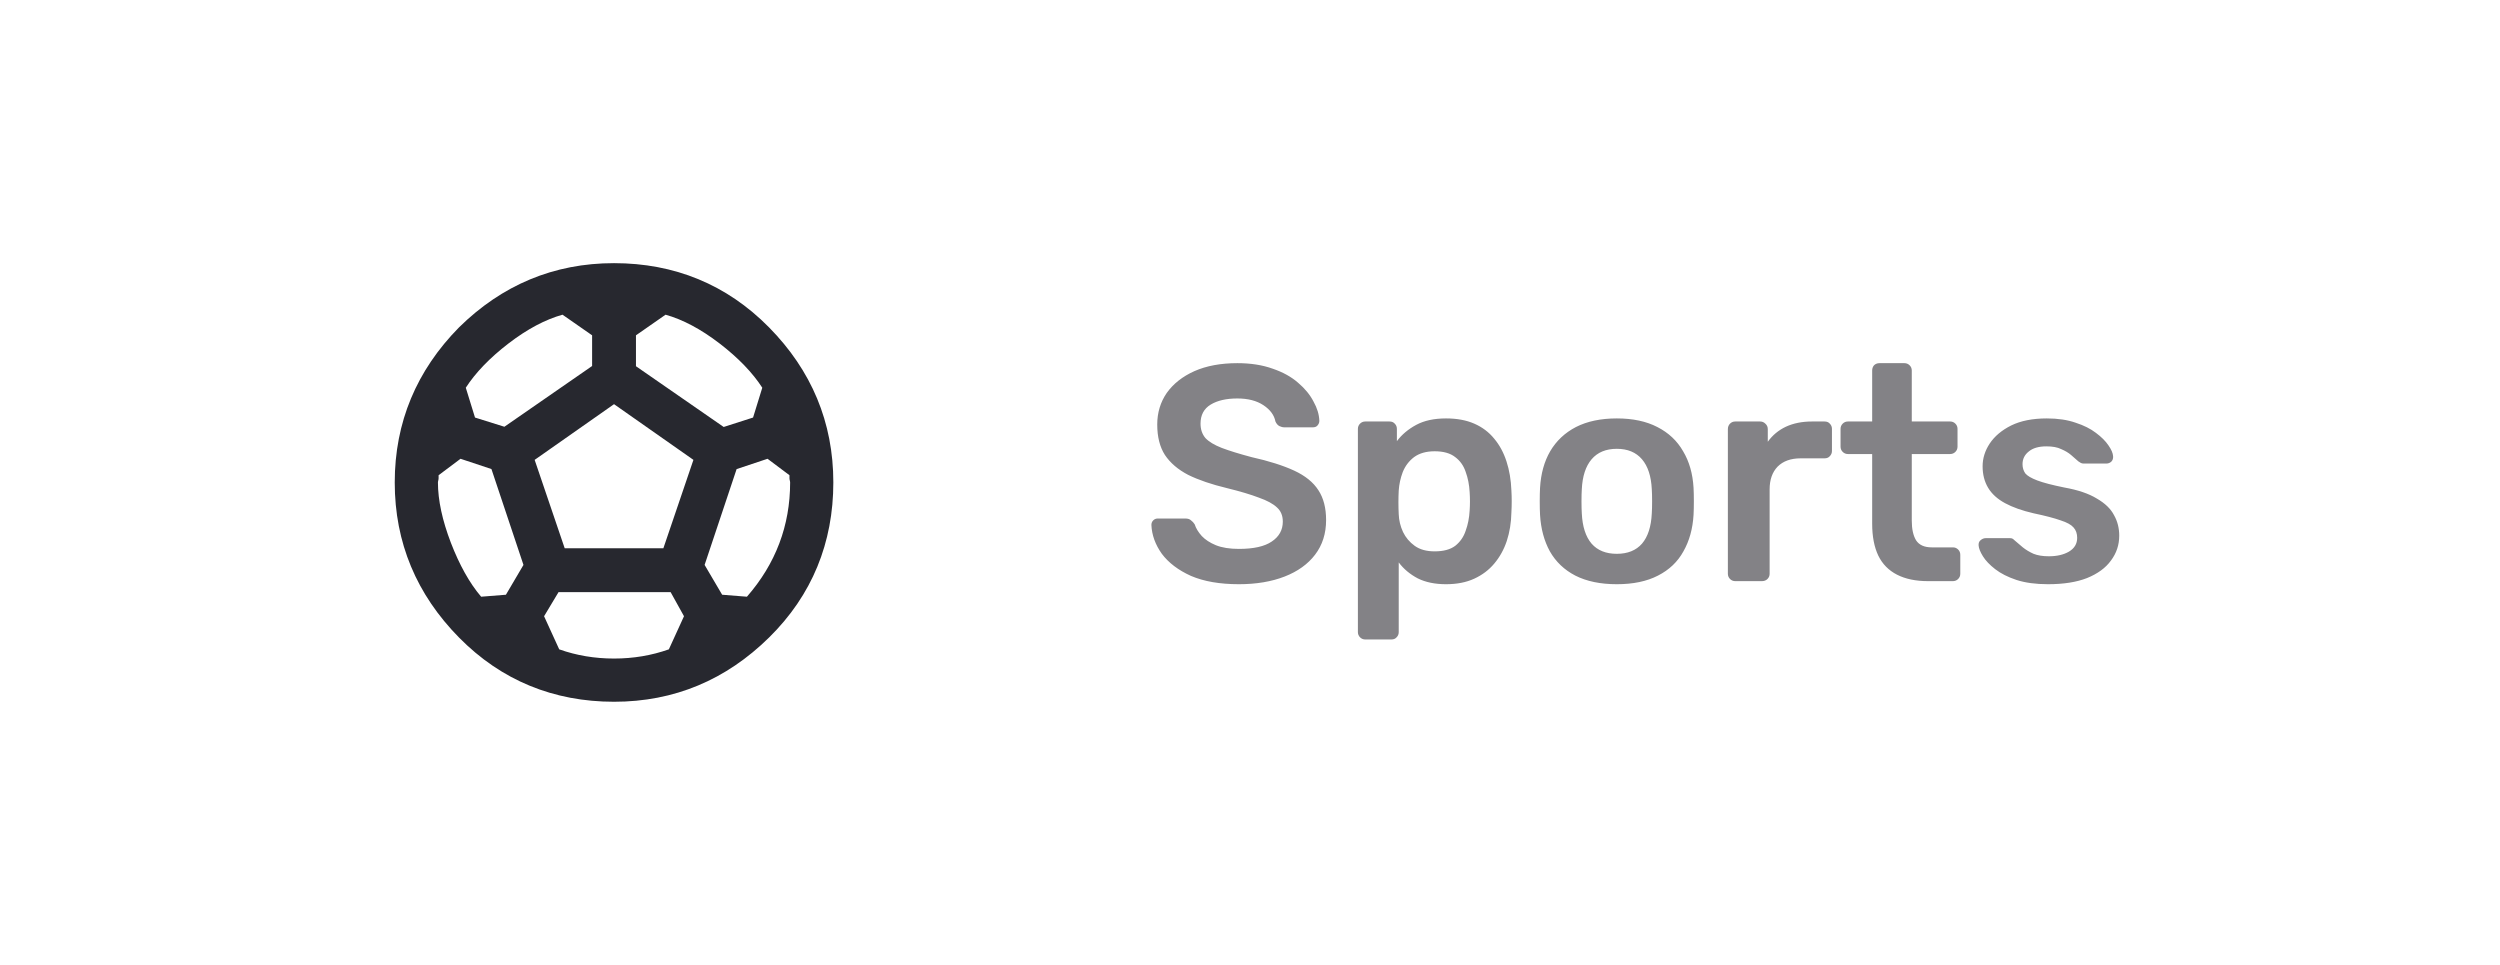
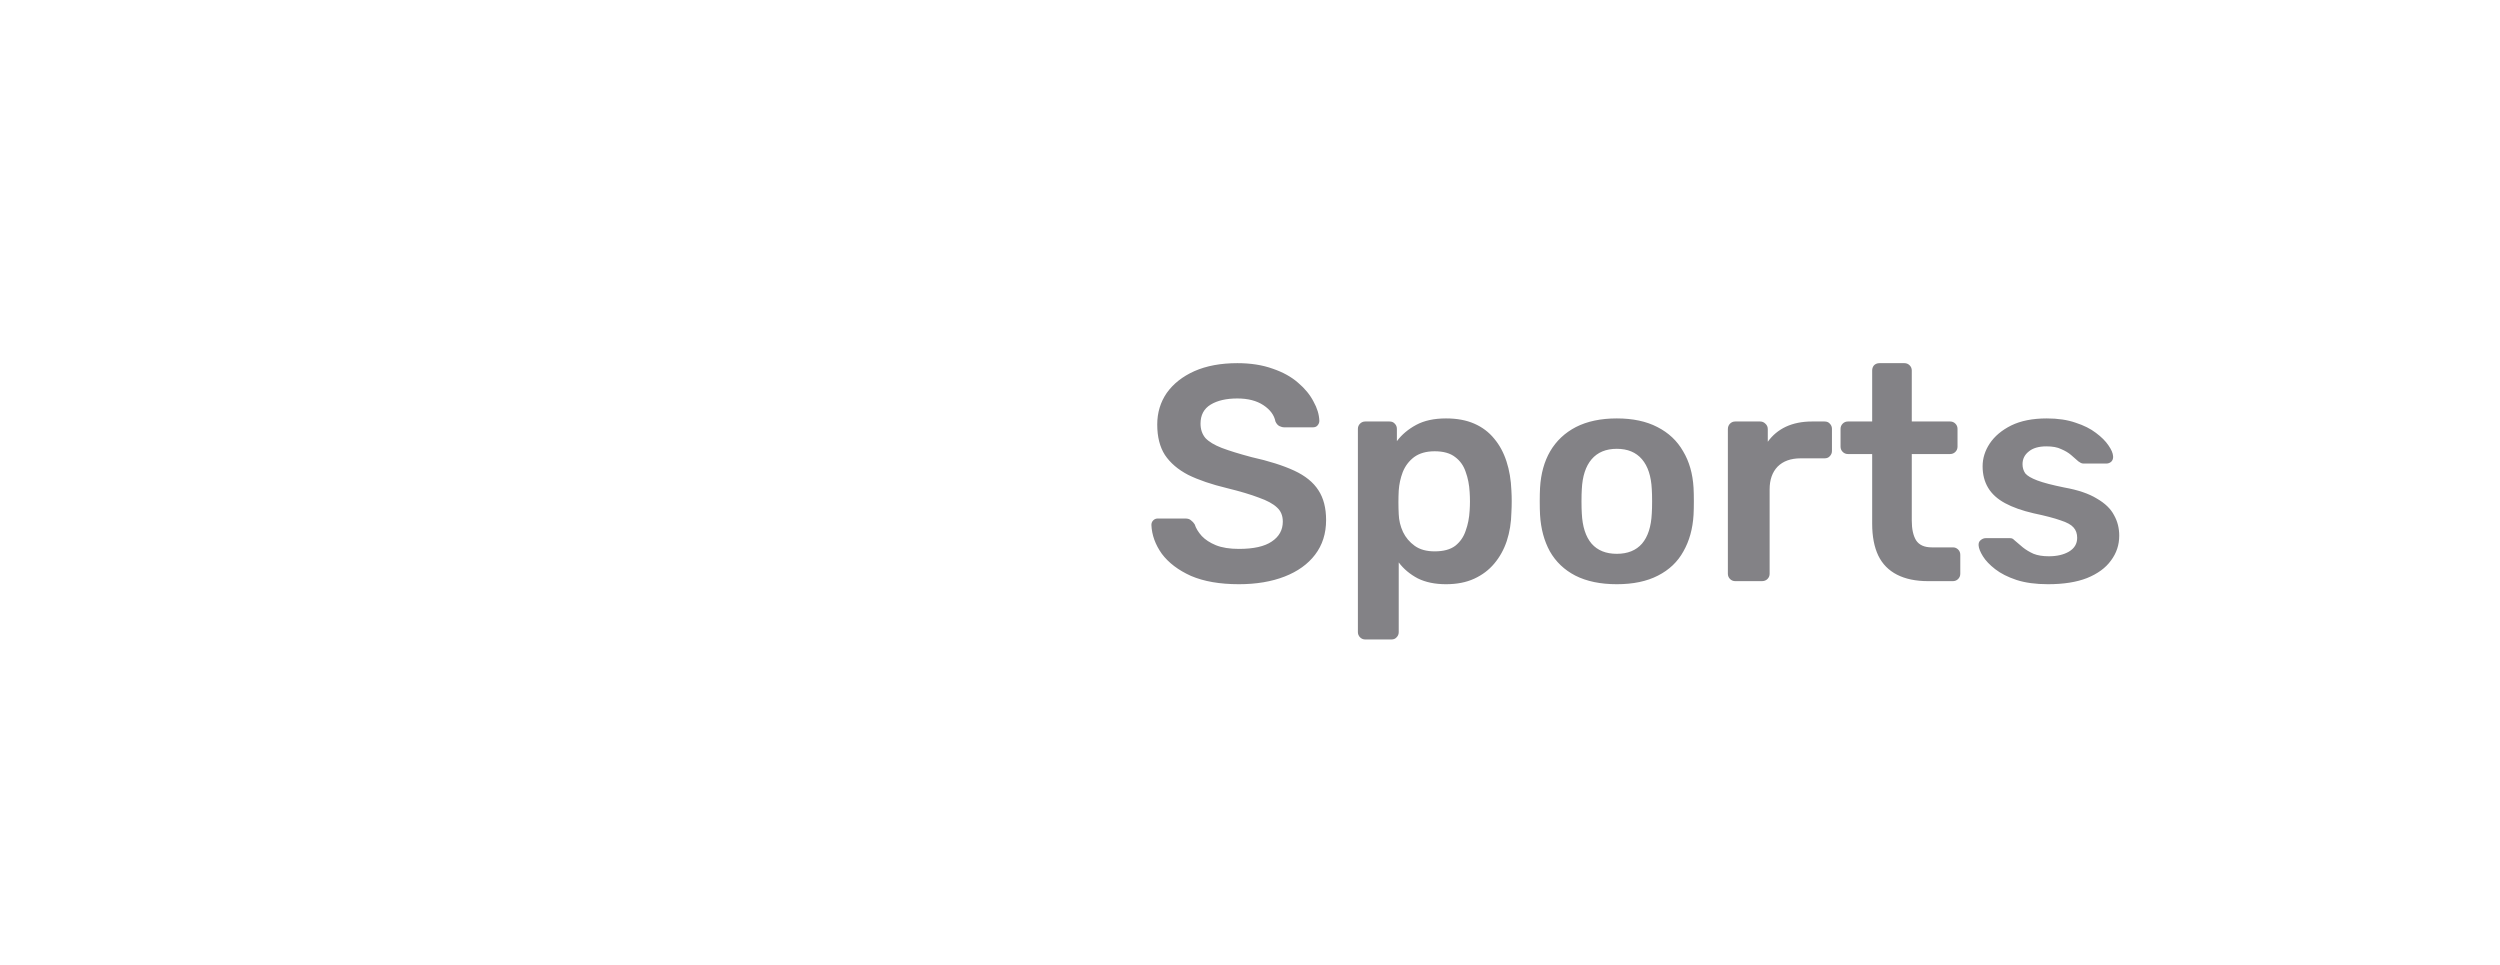
<svg xmlns="http://www.w3.org/2000/svg" width="114" height="44" viewBox="0 0 114 44" fill="none">
-   <path d="M32.93 27.12L32.13 25.76L33.59 21.39L35 20.92L36 21.67V21.81C36 21.88 36.03 21.94 36.03 22C36.03 23.97 35.37 25.71 34.06 27.21L32.93 27.12ZM25.75 25L24.38 20.97L28 18.43L31.62 20.97L30.25 25H25.75ZM28 30.03C27.12 30.03 26.29 29.89 25.5 29.61L24.81 28.1L25.47 27H30.58L31.19 28.1L30.5 29.61C29.71 29.89 28.88 30.03 28 30.03ZM21.94 27.21C21.41 26.59 20.95 25.76 20.56 24.75C20.17 23.73 19.97 22.81 19.97 22C19.97 21.94 20 21.88 20 21.81V21.67L21 20.92L22.41 21.39L23.87 25.76L23.07 27.12L21.94 27.21ZM27 15.29V16.69L23 19.46L21.66 19.04L21.24 17.68C21.68 17 22.33 16.32 23.19 15.66C24.05 15 24.87 14.57 25.65 14.35L27 15.29ZM30.35 14.35C31.13 14.57 31.95 15 32.81 15.66C33.67 16.32 34.32 17 34.76 17.68L34.34 19.04L33 19.47L29 16.7V15.29L30.35 14.35ZM20.93 14.93C19 16.89 18 19.25 18 22C18 24.75 19 27.11 20.93 29.07C22.86 31.03 25.25 32 28 32C30.75 32 33.11 31 35.07 29.07C37.03 27.14 38 24.75 38 22C38 19.25 37 16.89 35.07 14.93C33.14 12.97 30.75 12 28 12C25.25 12 22.89 13 20.93 14.93Z" fill="#27282F" />
  <path d="M56.494 26.64C55.626 26.64 54.898 26.514 54.31 26.262C53.731 26.001 53.288 25.665 52.98 25.254C52.681 24.834 52.523 24.395 52.504 23.938C52.504 23.854 52.532 23.784 52.588 23.728C52.644 23.672 52.714 23.644 52.798 23.644H54.044C54.165 23.644 54.254 23.672 54.31 23.728C54.375 23.775 54.431 23.835 54.478 23.91C54.534 24.087 54.641 24.265 54.8 24.442C54.959 24.61 55.173 24.75 55.444 24.862C55.724 24.974 56.074 25.03 56.494 25.03C57.166 25.03 57.665 24.918 57.992 24.694C58.328 24.47 58.496 24.167 58.496 23.784C58.496 23.513 58.407 23.299 58.23 23.14C58.053 22.972 57.777 22.823 57.404 22.692C57.04 22.552 56.555 22.407 55.948 22.258C55.248 22.09 54.66 21.889 54.184 21.656C53.717 21.413 53.363 21.11 53.12 20.746C52.887 20.382 52.77 19.92 52.77 19.36C52.77 18.819 52.915 18.338 53.204 17.918C53.503 17.498 53.923 17.167 54.464 16.924C55.015 16.681 55.668 16.56 56.424 16.56C57.031 16.56 57.567 16.644 58.034 16.812C58.501 16.971 58.888 17.185 59.196 17.456C59.504 17.717 59.737 18.002 59.896 18.31C60.064 18.609 60.153 18.903 60.162 19.192C60.162 19.267 60.134 19.337 60.078 19.402C60.031 19.458 59.961 19.486 59.868 19.486H58.566C58.491 19.486 58.417 19.467 58.342 19.43C58.267 19.393 58.207 19.323 58.16 19.22C58.104 18.931 57.922 18.683 57.614 18.478C57.306 18.273 56.909 18.17 56.424 18.17C55.92 18.17 55.514 18.263 55.206 18.45C54.898 18.637 54.744 18.926 54.744 19.318C54.744 19.579 54.819 19.799 54.968 19.976C55.127 20.144 55.374 20.293 55.71 20.424C56.055 20.555 56.508 20.695 57.068 20.844C57.861 21.021 58.51 21.227 59.014 21.46C59.518 21.693 59.887 21.992 60.12 22.356C60.353 22.711 60.47 23.163 60.47 23.714C60.47 24.33 60.302 24.857 59.966 25.296C59.639 25.725 59.177 26.057 58.58 26.29C57.983 26.523 57.287 26.64 56.494 26.64ZM62.256 29.16C62.163 29.16 62.084 29.127 62.018 29.062C61.953 28.997 61.92 28.917 61.92 28.824V19.556C61.92 19.463 61.953 19.383 62.018 19.318C62.084 19.253 62.163 19.22 62.256 19.22H63.362C63.465 19.22 63.544 19.253 63.6 19.318C63.666 19.383 63.698 19.463 63.698 19.556V20.116C63.922 19.817 64.216 19.57 64.58 19.374C64.944 19.178 65.397 19.08 65.938 19.08C66.433 19.08 66.862 19.159 67.226 19.318C67.59 19.477 67.894 19.705 68.136 20.004C68.379 20.293 68.566 20.639 68.696 21.04C68.827 21.441 68.902 21.885 68.92 22.37C68.93 22.529 68.934 22.692 68.934 22.86C68.934 23.028 68.93 23.196 68.92 23.364C68.911 23.831 68.841 24.265 68.71 24.666C68.58 25.058 68.388 25.403 68.136 25.702C67.894 25.991 67.59 26.22 67.226 26.388C66.862 26.556 66.433 26.64 65.938 26.64C65.434 26.64 65.005 26.551 64.65 26.374C64.296 26.187 64.006 25.945 63.782 25.646V28.824C63.782 28.917 63.75 28.997 63.684 29.062C63.628 29.127 63.549 29.16 63.446 29.16H62.256ZM65.42 25.142C65.822 25.142 66.134 25.058 66.358 24.89C66.582 24.713 66.741 24.484 66.834 24.204C66.937 23.924 66.998 23.616 67.016 23.28C67.035 23 67.035 22.72 67.016 22.44C66.998 22.104 66.937 21.796 66.834 21.516C66.741 21.236 66.582 21.012 66.358 20.844C66.134 20.667 65.822 20.578 65.42 20.578C65.038 20.578 64.725 20.667 64.482 20.844C64.249 21.021 64.076 21.25 63.964 21.53C63.862 21.801 63.801 22.081 63.782 22.37C63.773 22.538 63.768 22.715 63.768 22.902C63.768 23.089 63.773 23.271 63.782 23.448C63.792 23.728 63.857 23.999 63.978 24.26C64.1 24.512 64.277 24.722 64.51 24.89C64.744 25.058 65.047 25.142 65.42 25.142ZM73.726 26.64C72.979 26.64 72.349 26.509 71.836 26.248C71.332 25.987 70.945 25.618 70.674 25.142C70.413 24.666 70.263 24.111 70.226 23.476C70.217 23.308 70.212 23.103 70.212 22.86C70.212 22.617 70.217 22.412 70.226 22.244C70.263 21.6 70.417 21.045 70.688 20.578C70.968 20.102 71.36 19.733 71.864 19.472C72.377 19.211 72.998 19.08 73.726 19.08C74.454 19.08 75.07 19.211 75.574 19.472C76.087 19.733 76.479 20.102 76.75 20.578C77.03 21.045 77.189 21.6 77.226 22.244C77.235 22.412 77.24 22.617 77.24 22.86C77.24 23.103 77.235 23.308 77.226 23.476C77.189 24.111 77.035 24.666 76.764 25.142C76.503 25.618 76.115 25.987 75.602 26.248C75.098 26.509 74.473 26.64 73.726 26.64ZM73.726 25.254C74.221 25.254 74.603 25.1 74.874 24.792C75.145 24.475 75.294 24.013 75.322 23.406C75.331 23.266 75.336 23.084 75.336 22.86C75.336 22.636 75.331 22.454 75.322 22.314C75.294 21.717 75.145 21.259 74.874 20.942C74.603 20.625 74.221 20.466 73.726 20.466C73.231 20.466 72.849 20.625 72.578 20.942C72.307 21.259 72.158 21.717 72.13 22.314C72.121 22.454 72.116 22.636 72.116 22.86C72.116 23.084 72.121 23.266 72.13 23.406C72.158 24.013 72.307 24.475 72.578 24.792C72.849 25.1 73.231 25.254 73.726 25.254ZM79.127 26.5C79.034 26.5 78.954 26.467 78.889 26.402C78.824 26.337 78.791 26.257 78.791 26.164V19.57C78.791 19.467 78.824 19.383 78.889 19.318C78.954 19.253 79.034 19.22 79.127 19.22H80.261C80.355 19.22 80.434 19.253 80.499 19.318C80.574 19.383 80.611 19.467 80.611 19.57V20.144C80.826 19.845 81.101 19.617 81.437 19.458C81.782 19.299 82.179 19.22 82.627 19.22H83.201C83.304 19.22 83.383 19.253 83.439 19.318C83.504 19.383 83.537 19.463 83.537 19.556V20.564C83.537 20.657 83.504 20.737 83.439 20.802C83.383 20.867 83.304 20.9 83.201 20.9H82.109C81.661 20.9 81.311 21.026 81.059 21.278C80.817 21.53 80.695 21.875 80.695 22.314V26.164C80.695 26.257 80.662 26.337 80.597 26.402C80.532 26.467 80.448 26.5 80.345 26.5H79.127ZM87.919 26.5C87.359 26.5 86.888 26.402 86.505 26.206C86.122 26.01 85.838 25.721 85.651 25.338C85.464 24.946 85.371 24.461 85.371 23.882V20.704H84.265C84.172 20.704 84.092 20.671 84.027 20.606C83.962 20.541 83.929 20.461 83.929 20.368V19.556C83.929 19.463 83.962 19.383 84.027 19.318C84.092 19.253 84.172 19.22 84.265 19.22H85.371V16.896C85.371 16.803 85.399 16.723 85.455 16.658C85.52 16.593 85.604 16.56 85.707 16.56H86.841C86.934 16.56 87.014 16.593 87.079 16.658C87.144 16.723 87.177 16.803 87.177 16.896V19.22H88.927C89.02 19.22 89.1 19.253 89.165 19.318C89.23 19.383 89.263 19.463 89.263 19.556V20.368C89.263 20.461 89.23 20.541 89.165 20.606C89.1 20.671 89.02 20.704 88.927 20.704H87.177V23.742C87.177 24.125 87.242 24.423 87.373 24.638C87.513 24.853 87.751 24.96 88.087 24.96H89.053C89.146 24.96 89.226 24.993 89.291 25.058C89.356 25.123 89.389 25.203 89.389 25.296V26.164C89.389 26.257 89.356 26.337 89.291 26.402C89.226 26.467 89.146 26.5 89.053 26.5H87.919ZM93.389 26.64C92.829 26.64 92.348 26.575 91.947 26.444C91.555 26.313 91.233 26.15 90.981 25.954C90.729 25.758 90.542 25.562 90.421 25.366C90.3 25.17 90.234 25.007 90.225 24.876C90.216 24.773 90.244 24.694 90.309 24.638C90.384 24.573 90.463 24.54 90.547 24.54H91.653C91.69 24.54 91.723 24.545 91.751 24.554C91.779 24.563 91.816 24.591 91.863 24.638C91.984 24.741 92.11 24.848 92.241 24.96C92.381 25.072 92.544 25.17 92.731 25.254C92.918 25.329 93.151 25.366 93.431 25.366C93.795 25.366 94.098 25.296 94.341 25.156C94.593 25.007 94.719 24.797 94.719 24.526C94.719 24.33 94.663 24.171 94.551 24.05C94.448 23.929 94.252 23.821 93.963 23.728C93.674 23.625 93.263 23.518 92.731 23.406C92.208 23.285 91.774 23.131 91.429 22.944C91.084 22.757 90.827 22.524 90.659 22.244C90.491 21.964 90.407 21.637 90.407 21.264C90.407 20.9 90.514 20.555 90.729 20.228C90.953 19.892 91.28 19.617 91.709 19.402C92.148 19.187 92.689 19.08 93.333 19.08C93.837 19.08 94.276 19.145 94.649 19.276C95.022 19.397 95.33 19.551 95.573 19.738C95.825 19.925 96.016 20.116 96.147 20.312C96.278 20.499 96.348 20.662 96.357 20.802C96.366 20.905 96.338 20.989 96.273 21.054C96.208 21.11 96.133 21.138 96.049 21.138H95.013C94.966 21.138 94.924 21.129 94.887 21.11C94.85 21.091 94.812 21.068 94.775 21.04C94.672 20.947 94.56 20.849 94.439 20.746C94.318 20.643 94.168 20.555 93.991 20.48C93.823 20.396 93.599 20.354 93.319 20.354C92.964 20.354 92.694 20.433 92.507 20.592C92.32 20.741 92.227 20.933 92.227 21.166C92.227 21.325 92.269 21.465 92.353 21.586C92.446 21.698 92.628 21.805 92.899 21.908C93.17 22.011 93.58 22.118 94.131 22.23C94.756 22.342 95.251 22.51 95.615 22.734C95.988 22.949 96.25 23.201 96.399 23.49C96.558 23.77 96.637 24.083 96.637 24.428C96.637 24.848 96.511 25.226 96.259 25.562C96.016 25.898 95.652 26.164 95.167 26.36C94.691 26.547 94.098 26.64 93.389 26.64Z" fill="#838286" />
</svg>